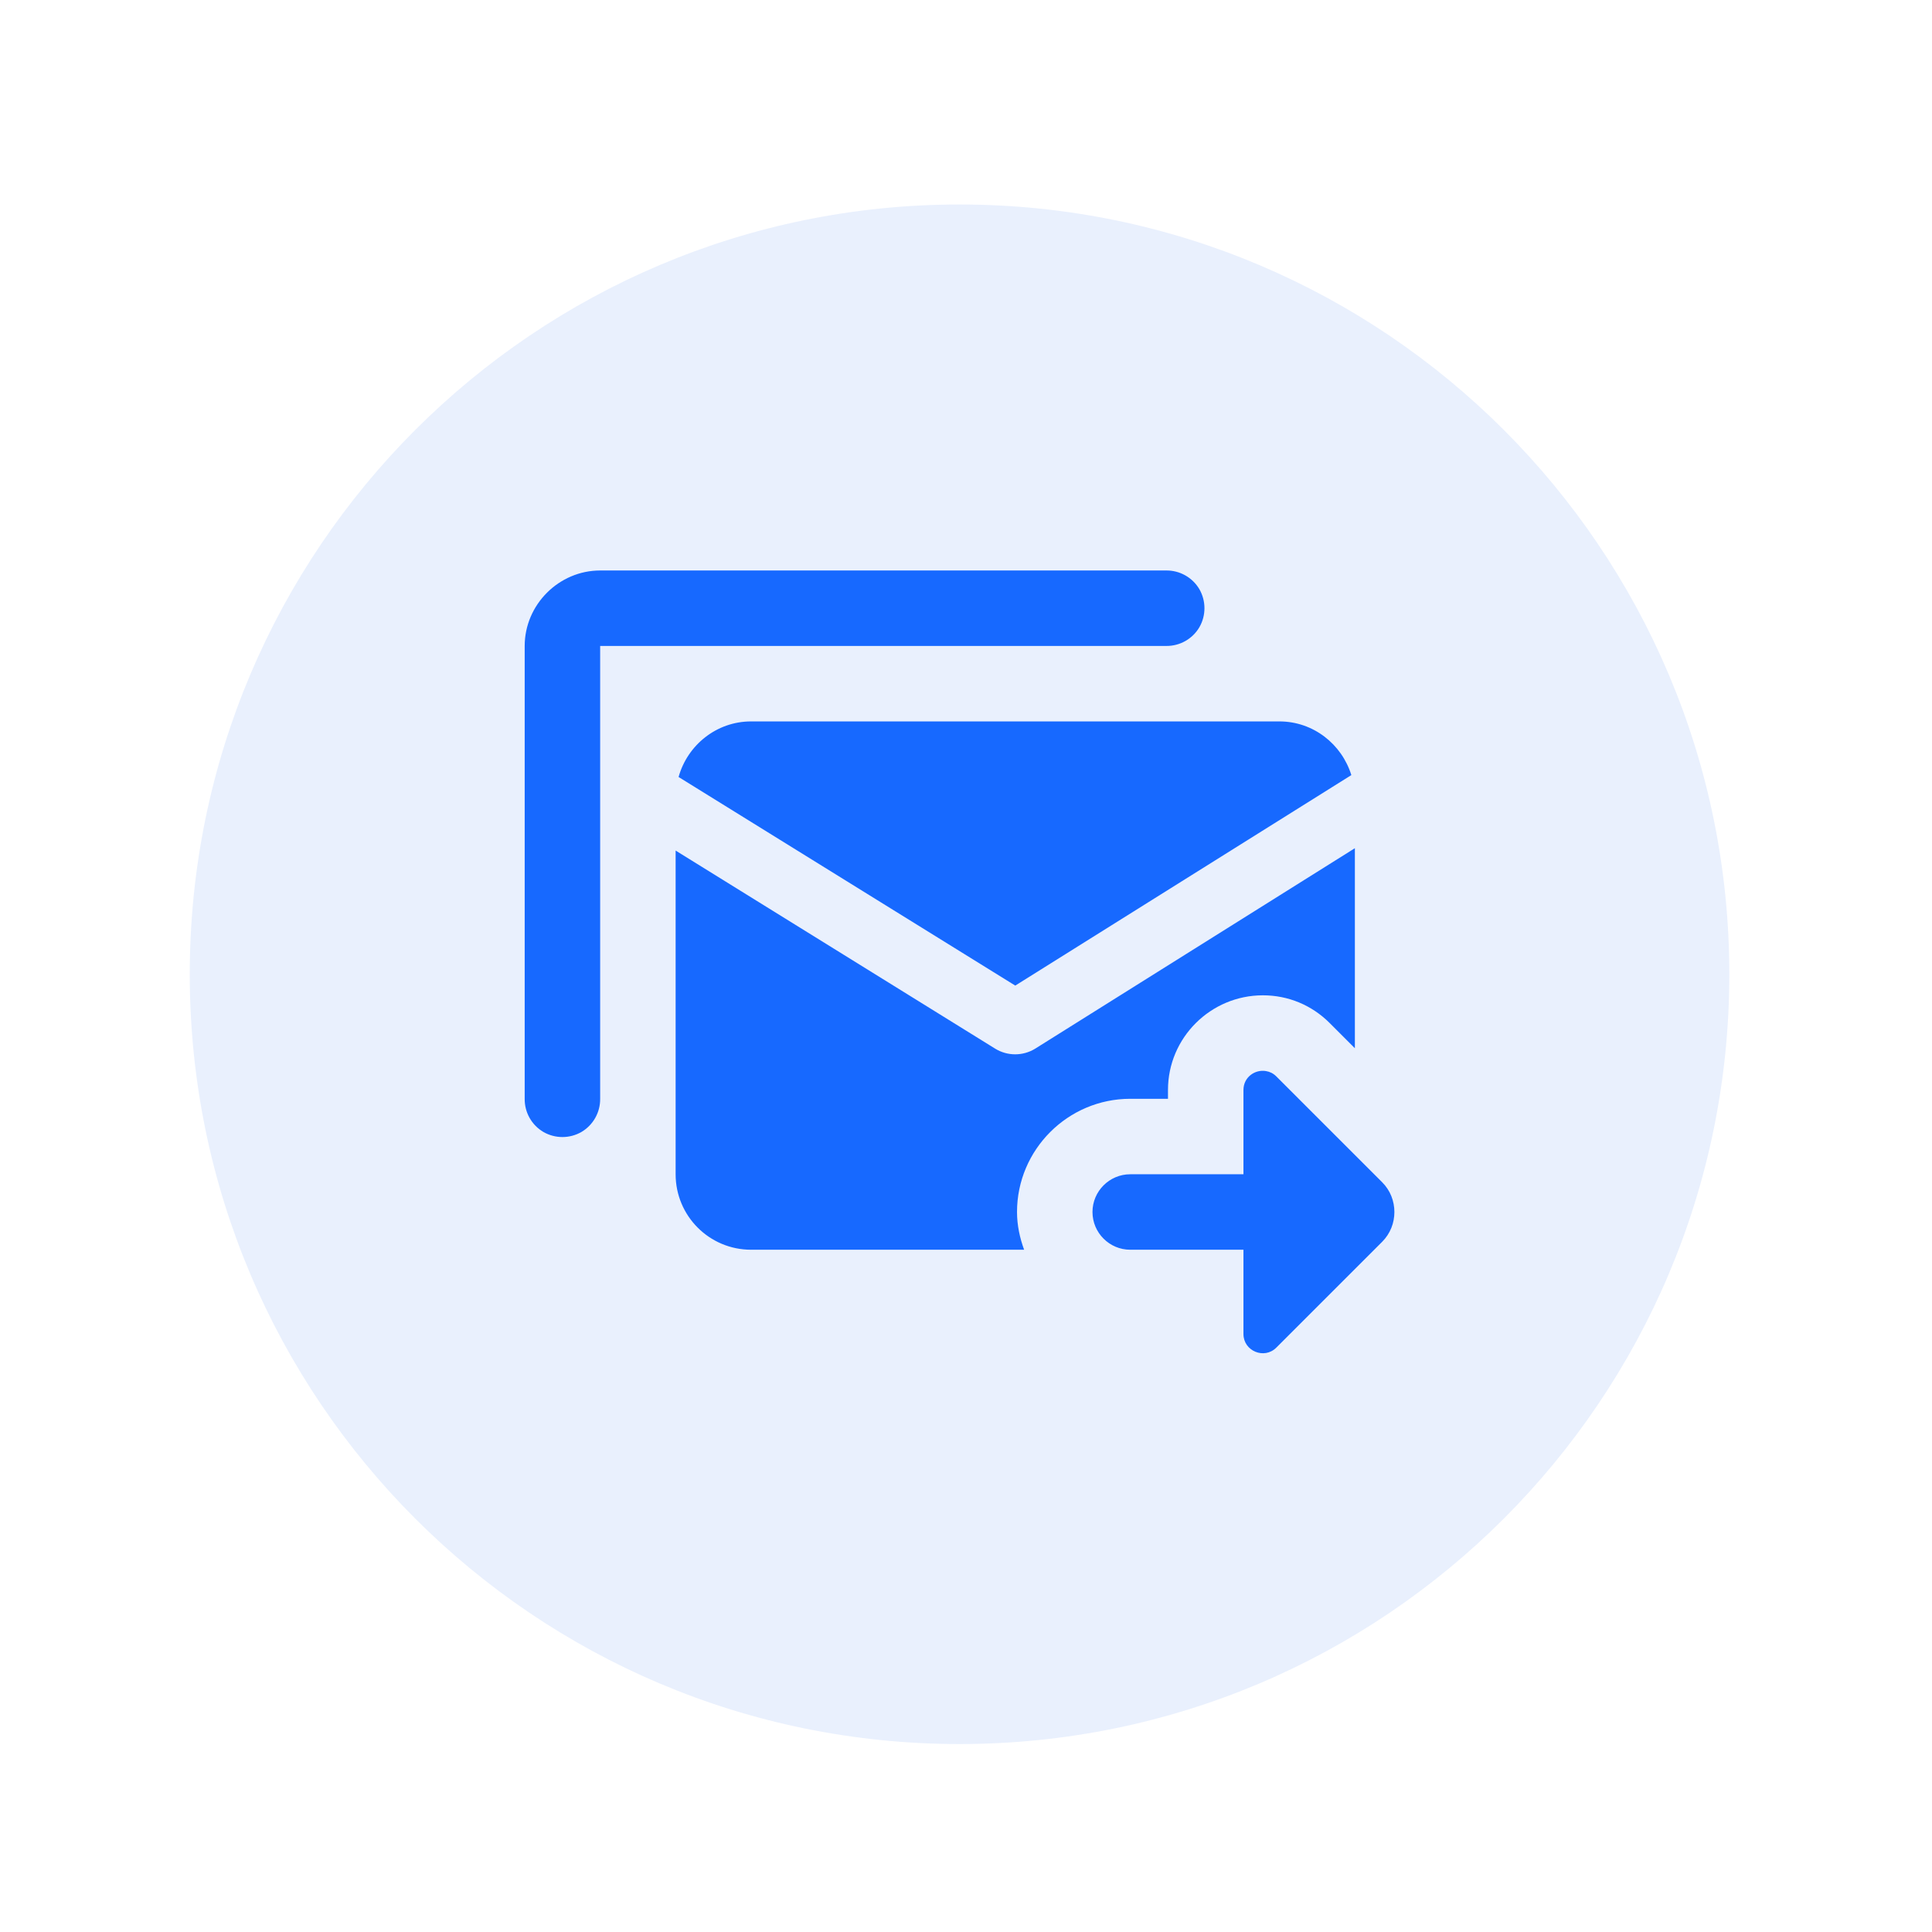
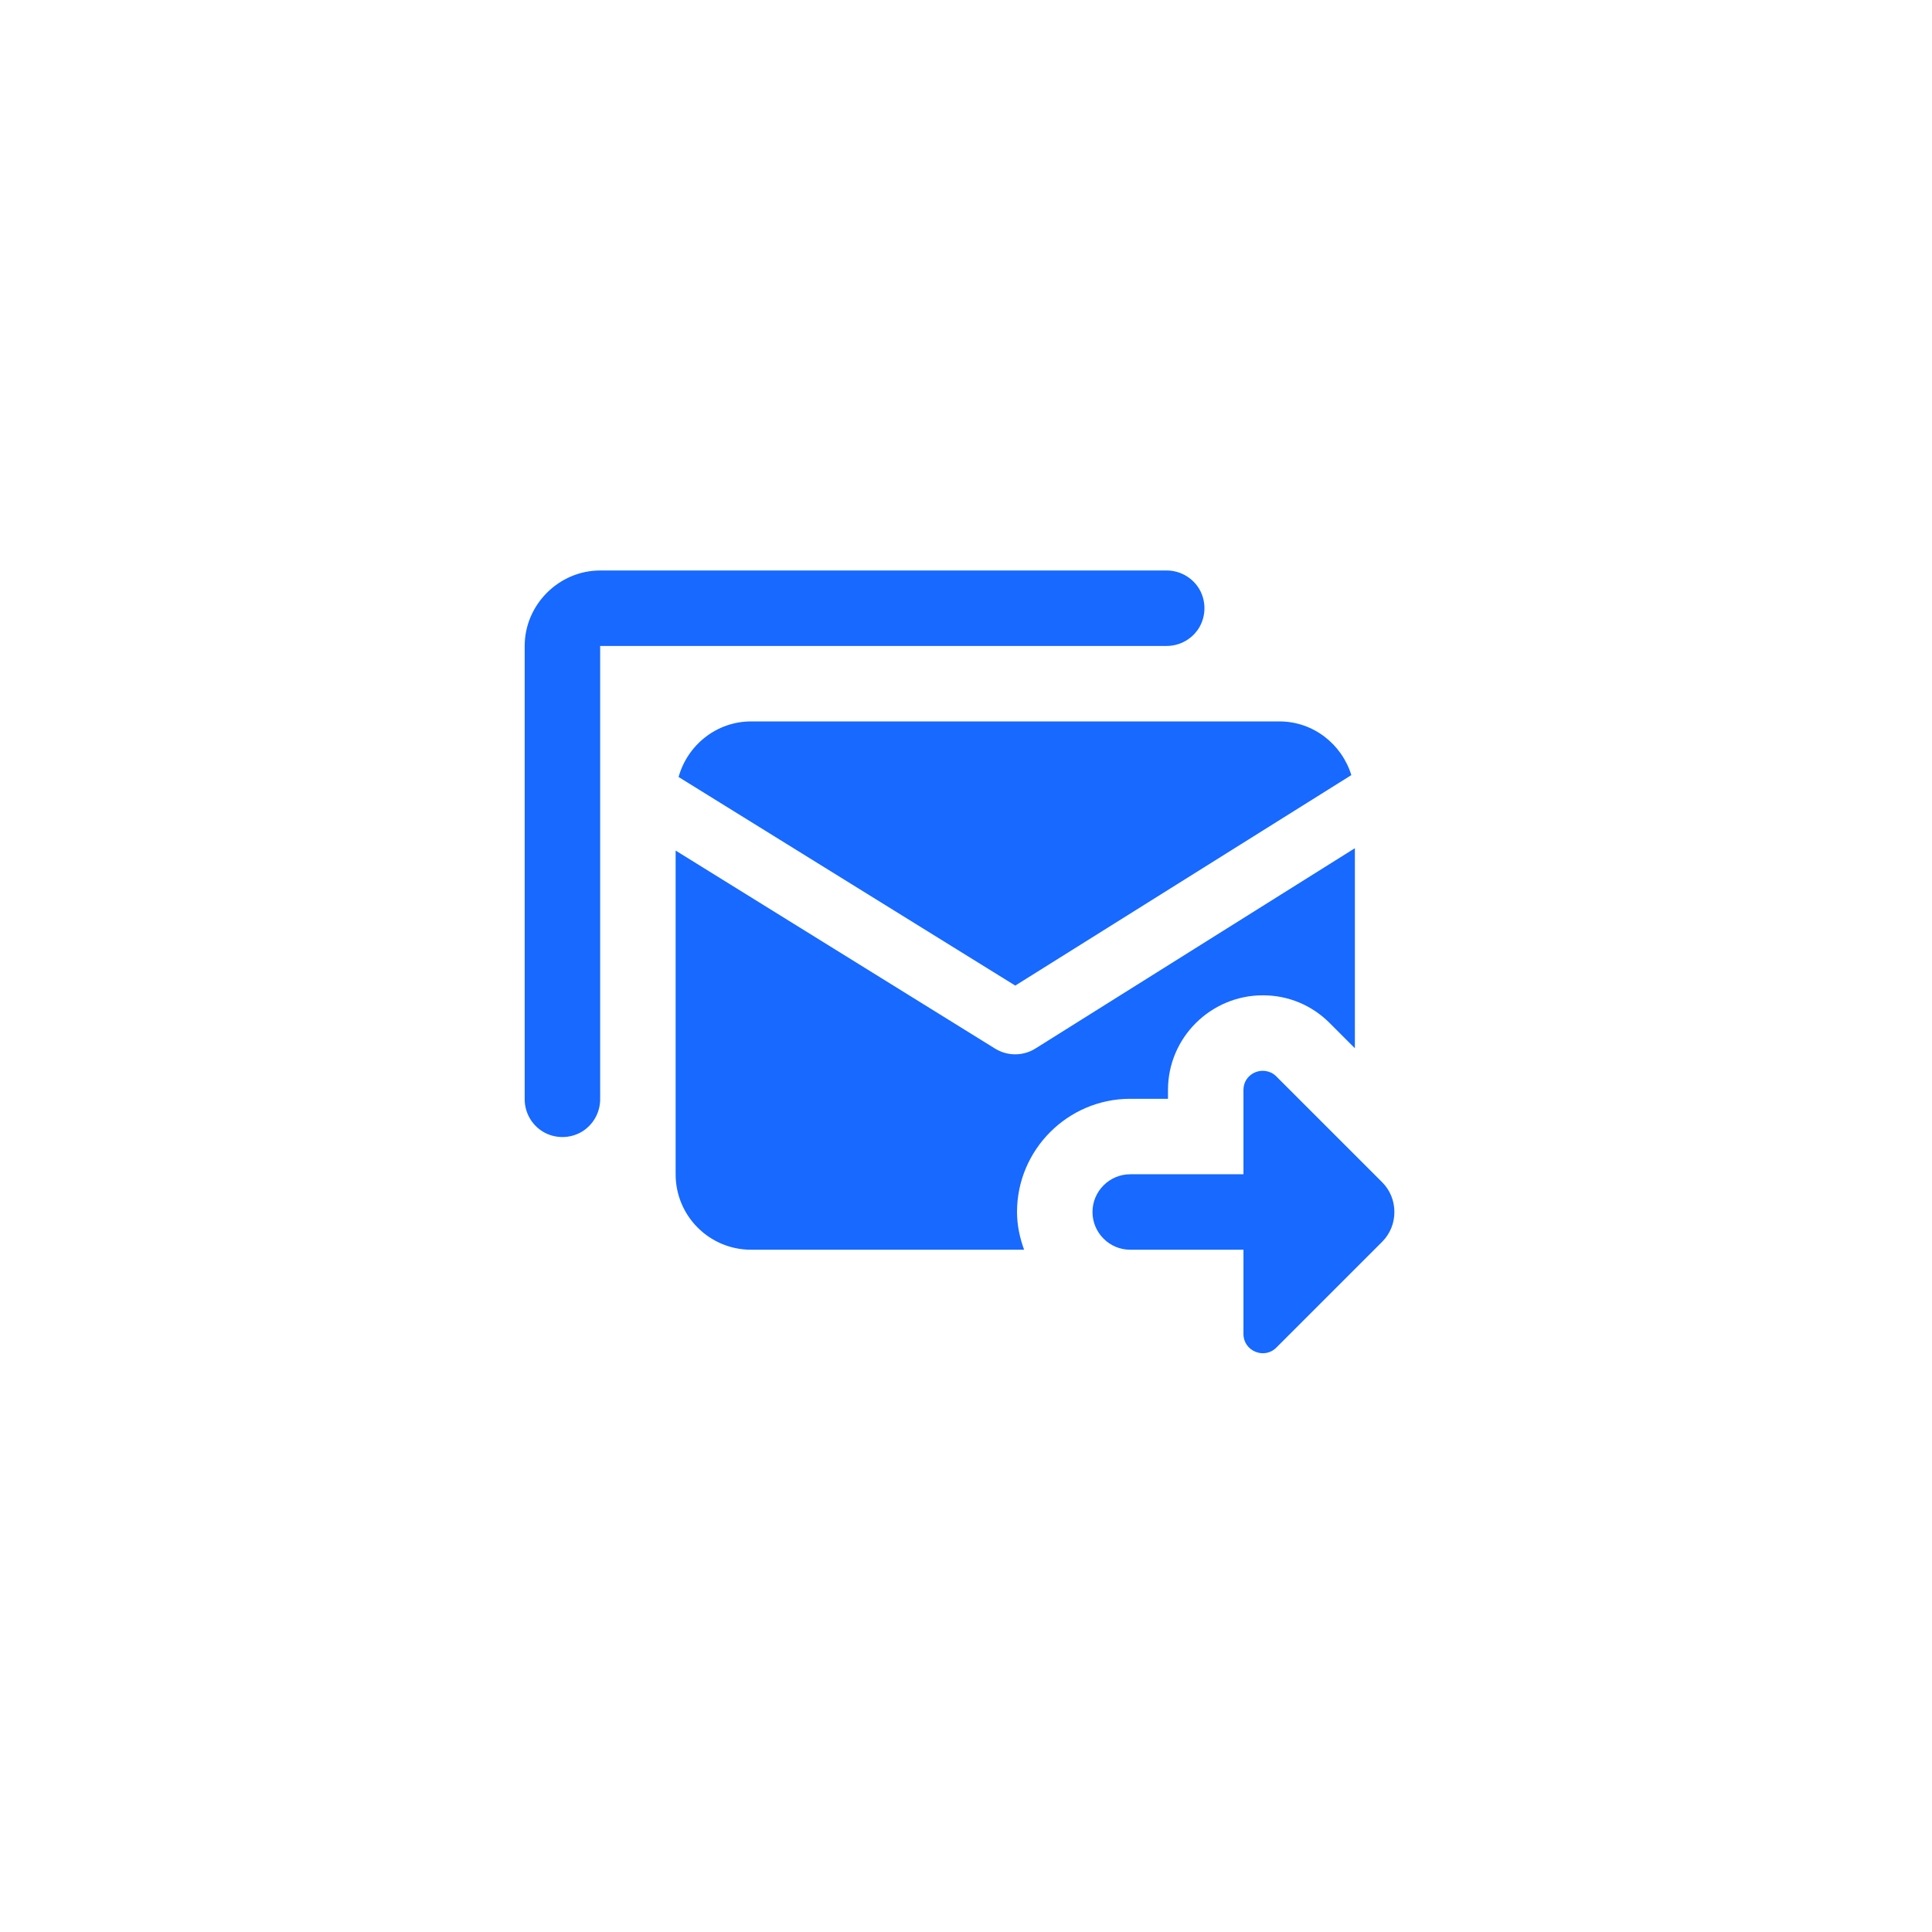
<svg xmlns="http://www.w3.org/2000/svg" width="64" height="64" viewBox="0 0 64 64" fill="none">
  <g filter="url(#filter0_d)">
-     <path d="M6.286 30.274C6.286 16.191 17.702 4.774 31.786 4.774C45.869 4.774 57.286 16.191 57.286 30.274C57.286 44.357 45.869 55.774 31.786 55.774C17.702 55.774 6.286 44.357 6.286 30.274Z" fill="#E9F0FD" />
-   </g>
+     </g>
  <path d="M19.881 18.898C18.514 18.898 17.381 20.031 17.381 21.398V36.399C17.376 36.848 17.61 37.268 18.001 37.498C18.392 37.722 18.87 37.722 19.261 37.498C19.651 37.268 19.886 36.848 19.881 36.399V21.398H38.632C39.081 21.403 39.501 21.169 39.731 20.778C39.955 20.388 39.955 19.909 39.731 19.518C39.501 19.128 39.081 18.893 38.632 18.898H19.881ZM24.881 23.898C23.734 23.898 22.772 24.685 22.479 25.739L33.632 32.649L44.765 25.676C44.448 24.651 43.505 23.898 42.382 23.898H24.881ZM44.882 28.098L34.291 34.739C33.886 34.988 33.373 34.988 32.968 34.739L22.381 28.176V38.899C22.381 40.281 23.499 41.399 24.881 41.399H33.925C33.783 41.009 33.69 40.589 33.69 40.149C33.69 38.084 35.375 36.399 37.441 36.399H38.691V36.106C38.691 34.377 40.102 32.971 41.835 32.971C42.67 32.971 43.452 33.294 44.047 33.889L44.882 34.724V28.098ZM41.938 35.481C41.576 35.418 41.191 35.681 41.191 36.106V38.899H37.441C36.752 38.899 36.19 39.461 36.19 40.149C36.19 40.838 36.752 41.399 37.441 41.399H41.191V44.192C41.191 44.754 41.879 45.042 42.279 44.642L45.786 41.136C46.059 40.862 46.191 40.506 46.191 40.149C46.191 39.793 46.059 39.436 45.786 39.163L42.279 35.657C42.177 35.554 42.06 35.501 41.938 35.481Z" fill="#1769FF" />
  <defs>
    <filter id="filter0_d" x="0.286" y="0.774" width="63" height="63" filterUnits="userSpaceOnUse" color-interpolation-filters="sRGB">
      <feFlood flood-opacity="0" result="BackgroundImageFix" />
      <feColorMatrix in="SourceAlpha" type="matrix" values="0 0 0 0 0 0 0 0 0 0 0 0 0 0 0 0 0 0 127 0" />
      <feOffset dy="2" />
      <feGaussianBlur stdDeviation="3" />
      <feColorMatrix type="matrix" values="0 0 0 0 0.125 0 0 0 0 0.352 0 0 0 0 0.767 0 0 0 0.13 0" />
      <feBlend mode="normal" in2="BackgroundImageFix" result="effect1_dropShadow" />
      <feBlend mode="normal" in="SourceGraphic" in2="effect1_dropShadow" result="shape" />
    </filter>
  </defs>
</svg>